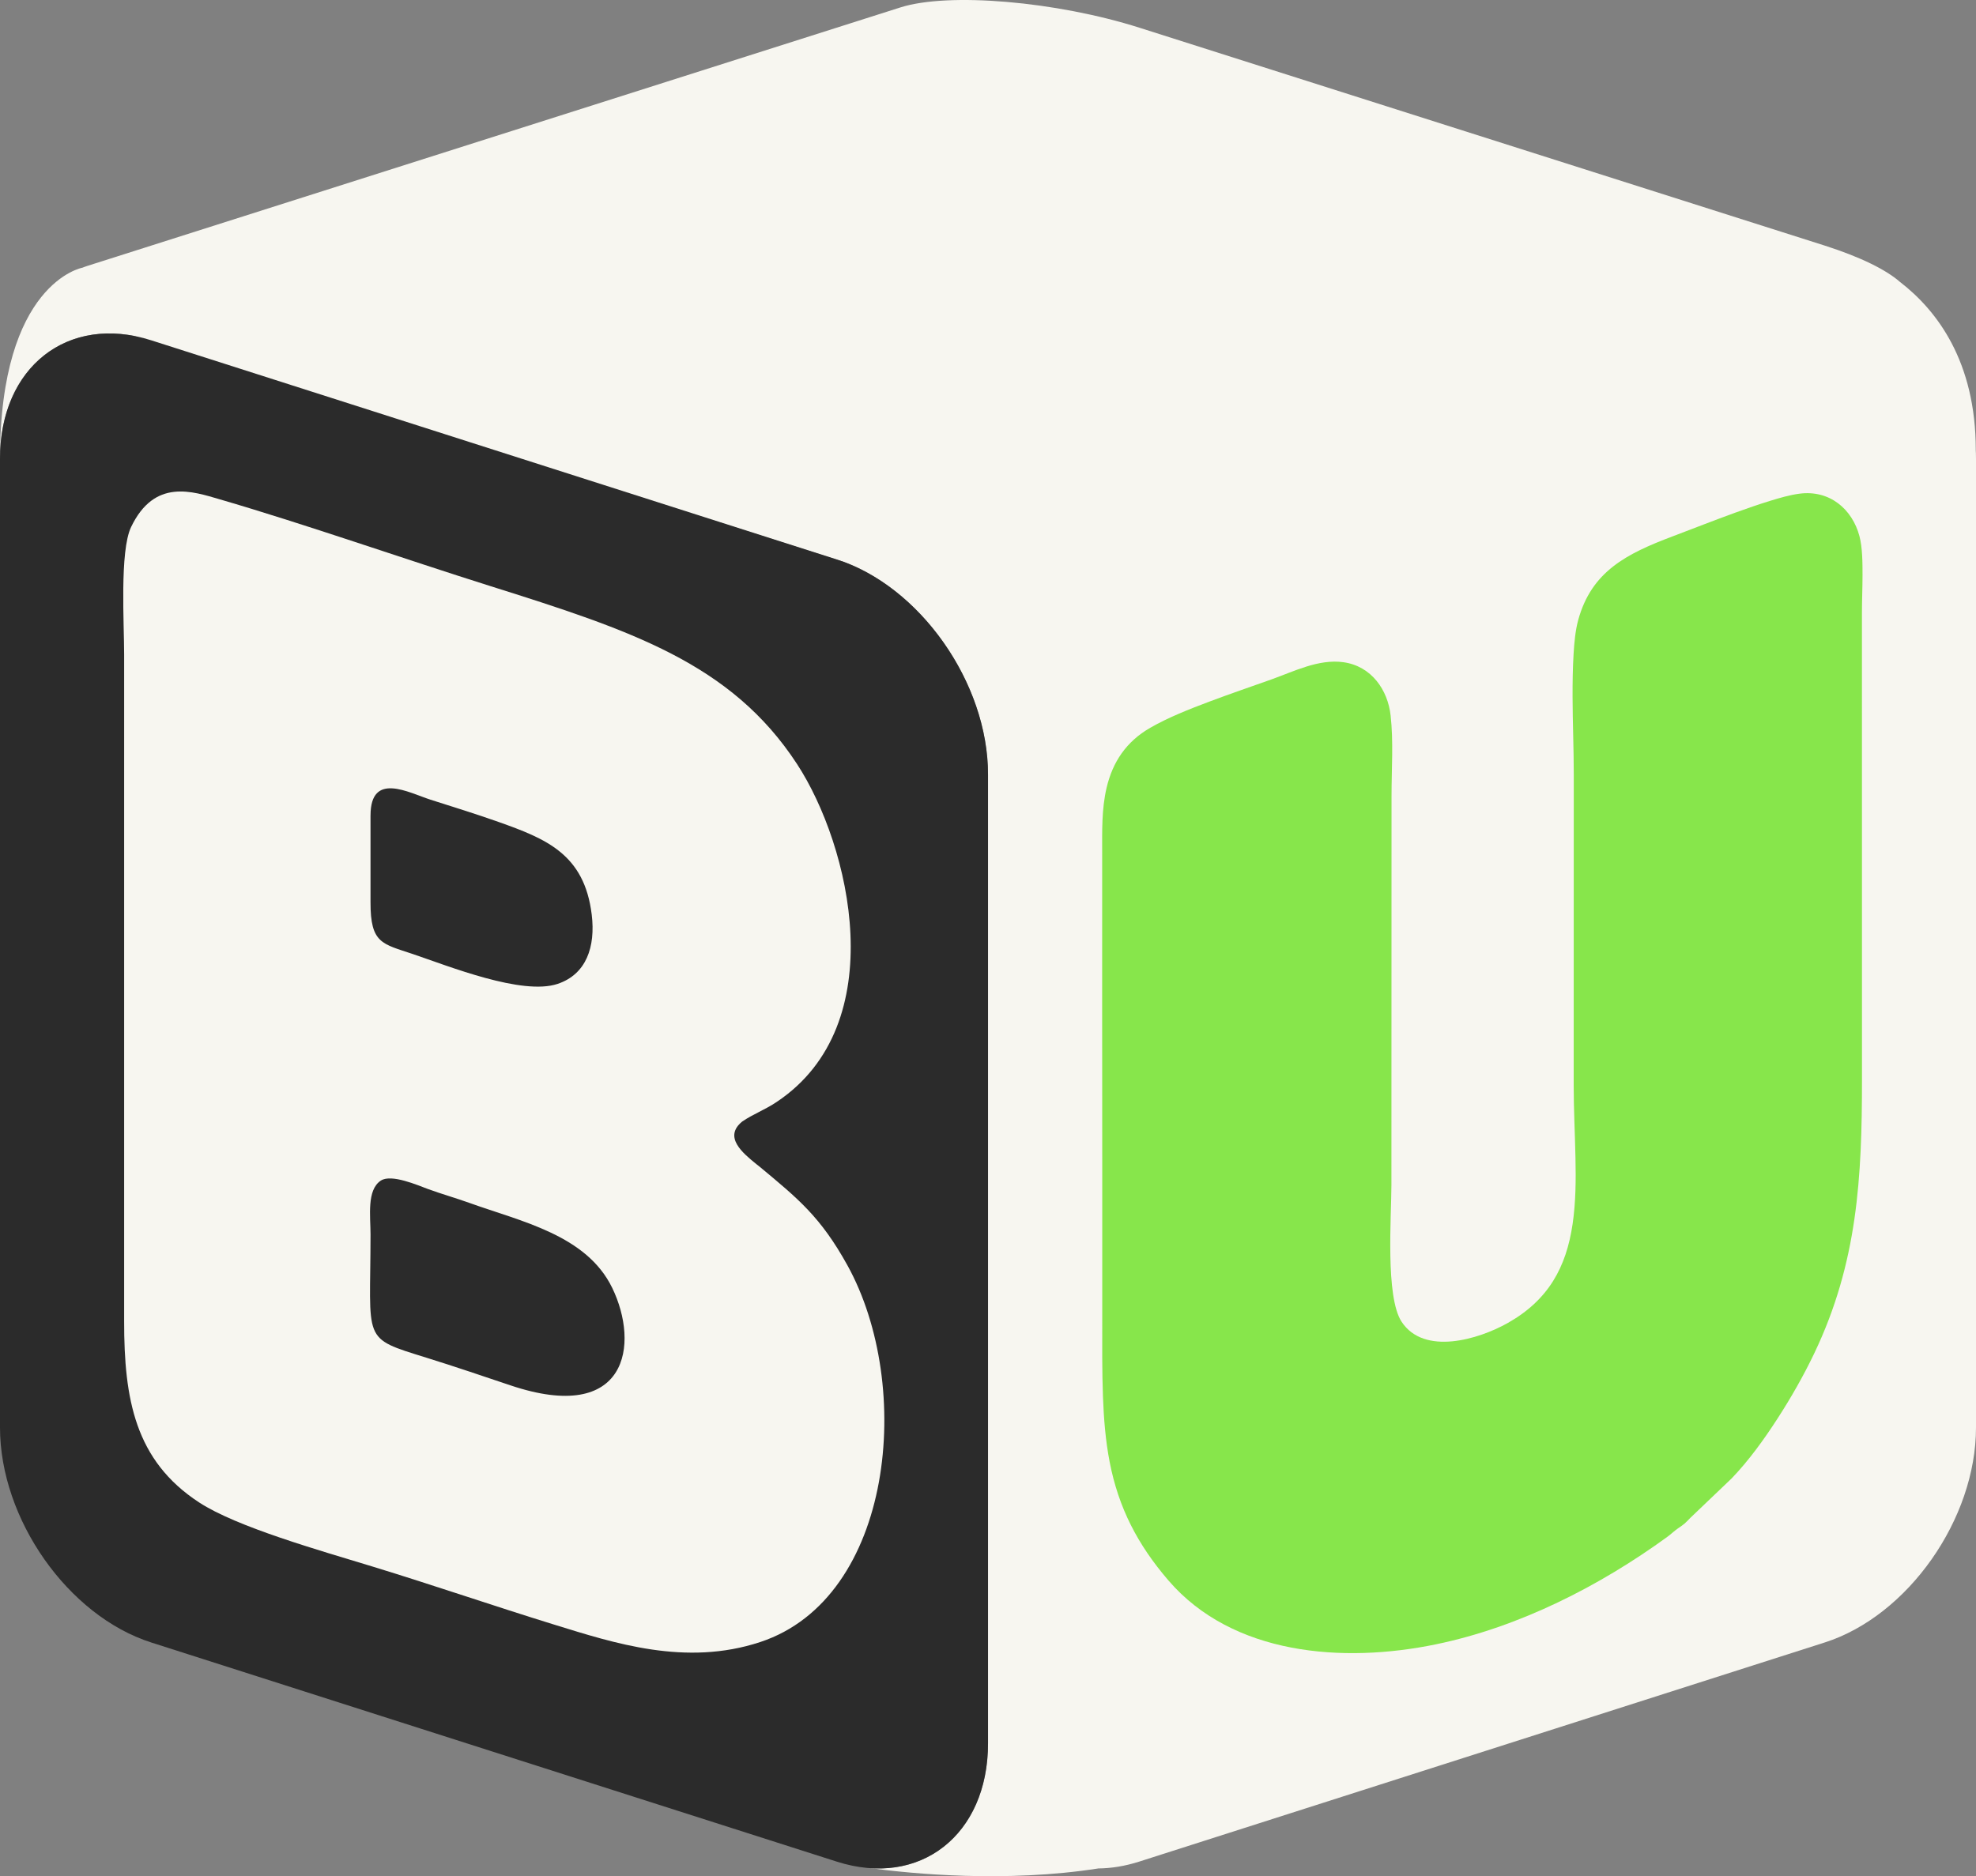
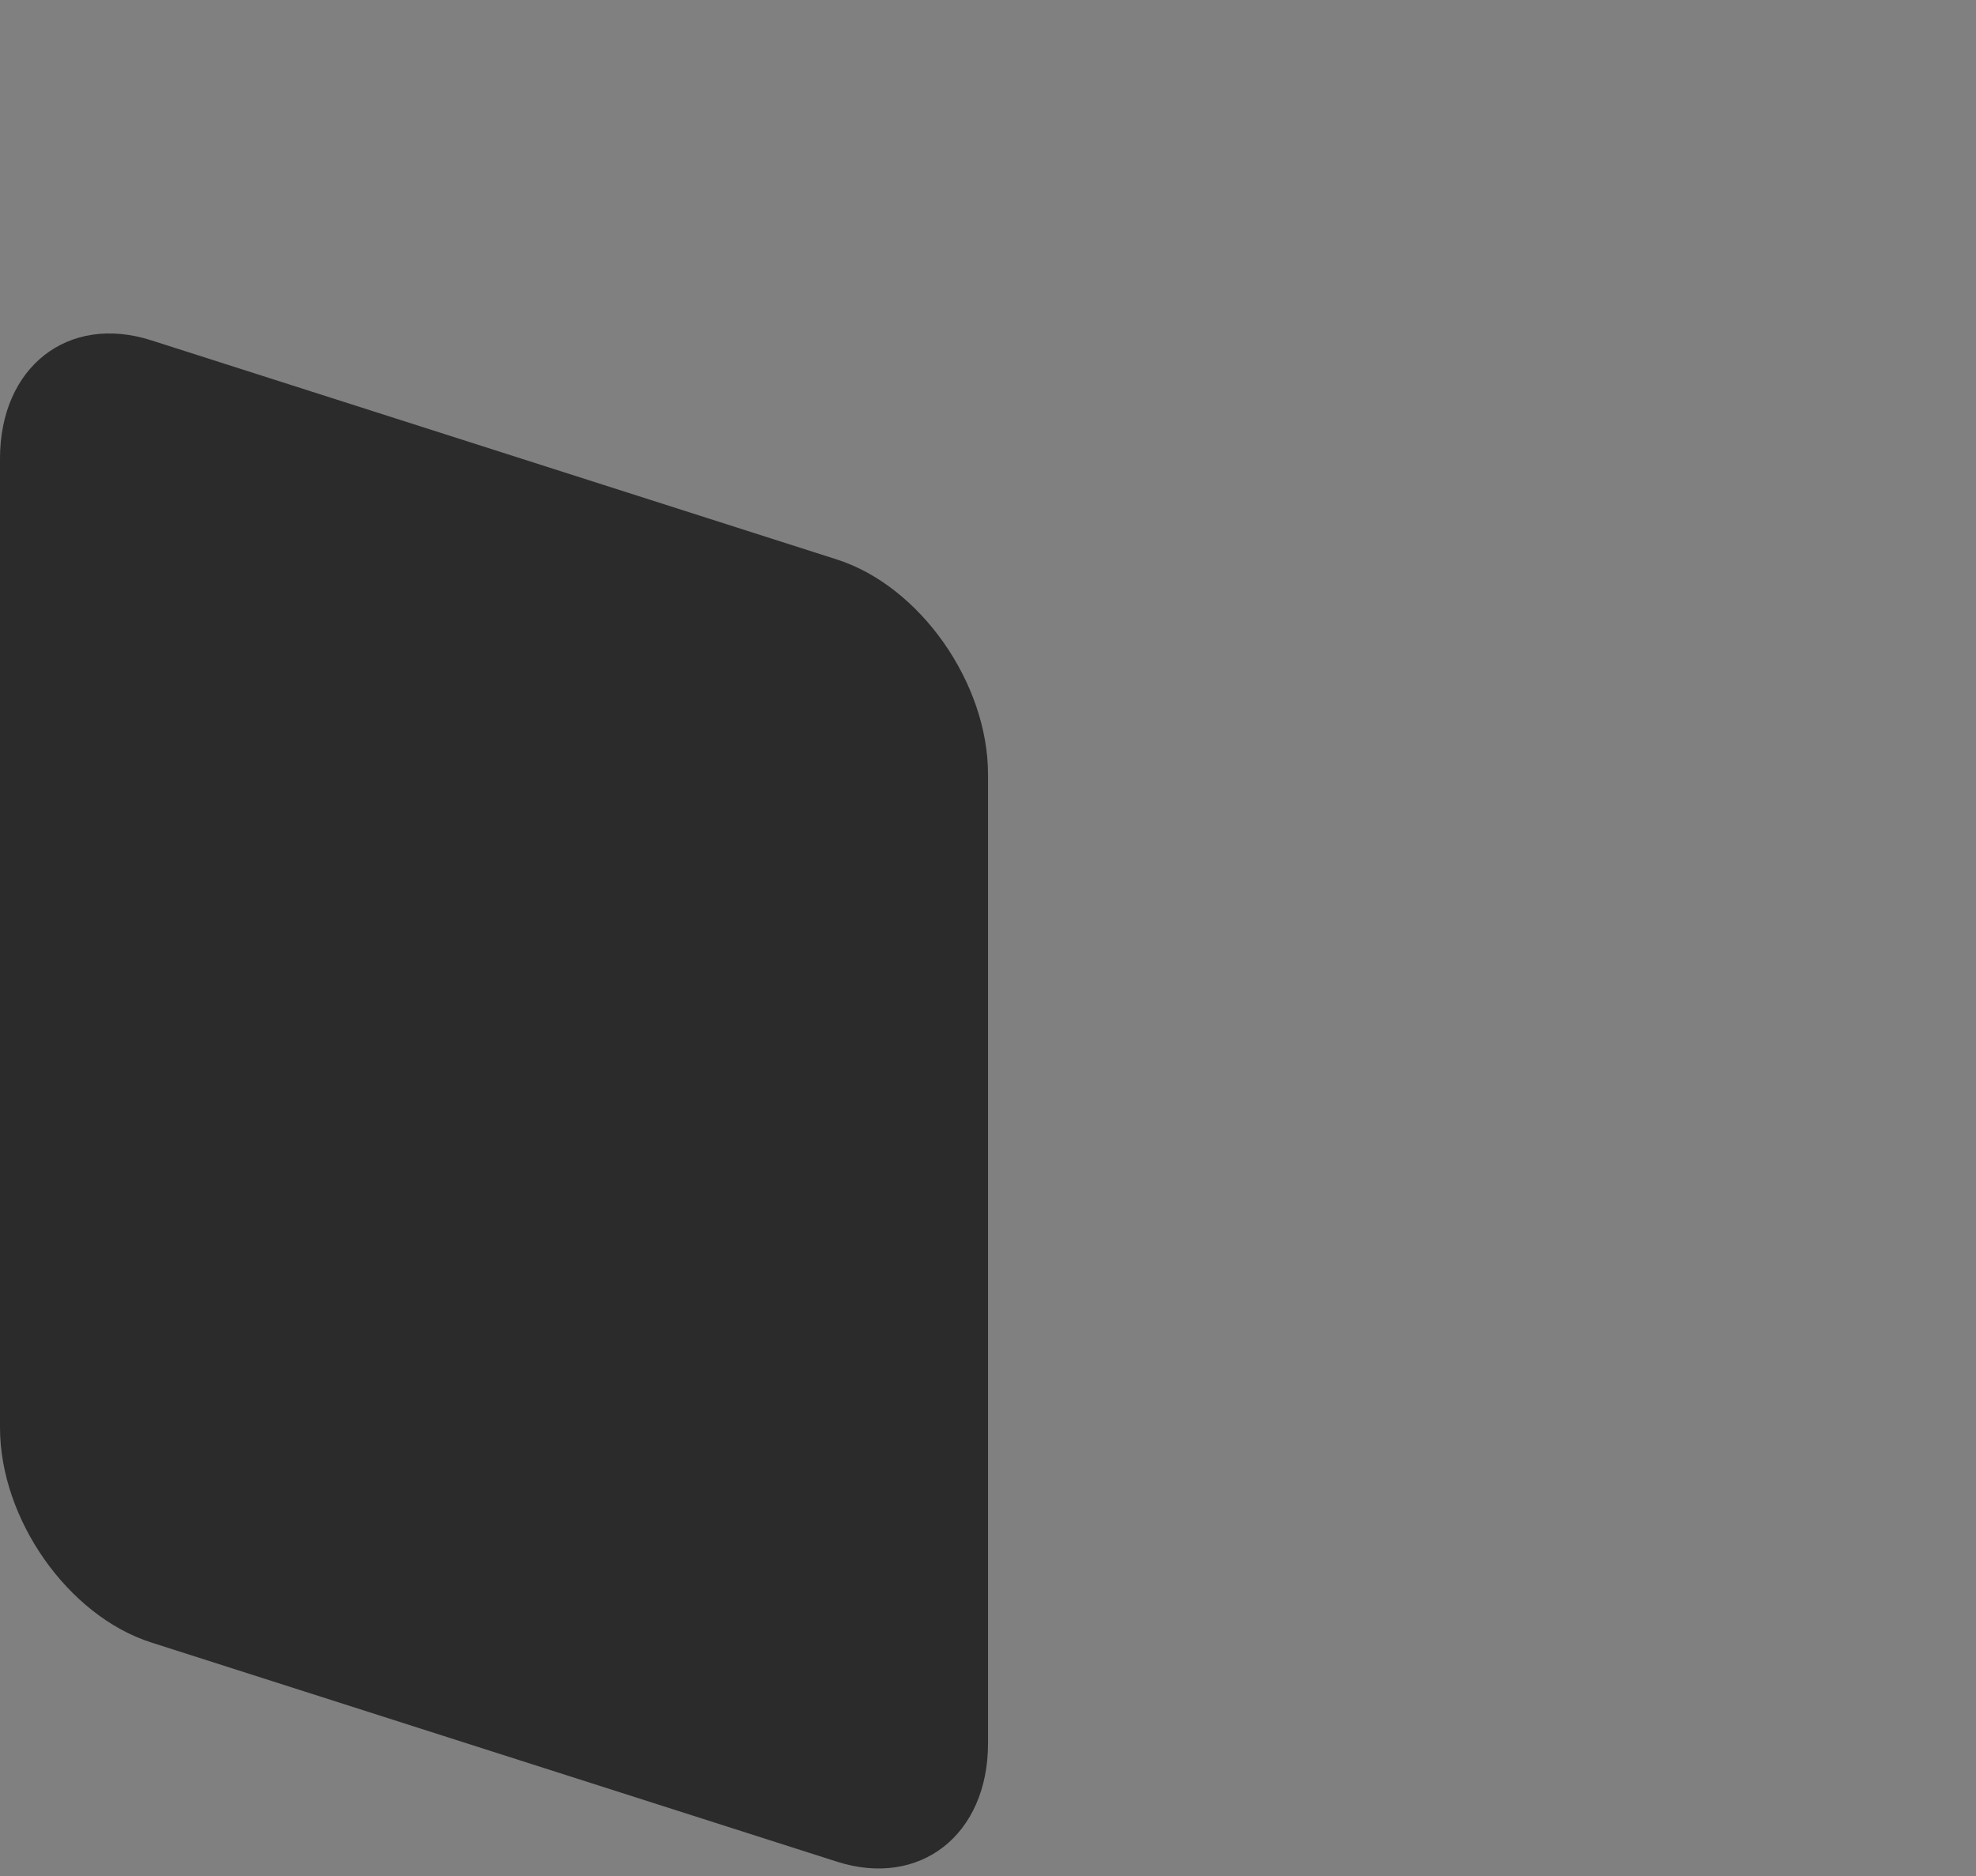
<svg xmlns="http://www.w3.org/2000/svg" viewBox="0 0 913.04 867.12" data-name="图层 1" id="_图层_1">
  <rect x="0" y="0" width="913.04" height="867.12" fill="#808080" stroke="none" />
  <defs>
    <style>
      .cls-1 {
        fill: #2b2b2b;
      }

      .cls-1, .cls-2, .cls-3 {
        fill-rule: evenodd;
        stroke-width: 0px;
      }

      .cls-2 {
        fill: #f7f6f0;
      }

      .cls-3 {
        fill: #87e64b;
      }
    </style>
  </defs>
-   <path d="M456.52,805.7c0,36.47-23.31,59.78-54.32,57.71,19.15,2.57,62.45,6.81,105.32.12h-.11c6.04-.04,12.41-1.06,18.98-3.16l316.77-101.28c38.43-12.29,69.88-57,69.88-99.36V211.96c0-1.61-.05-3.2-.14-4.76.01.25.03.49.04.74,0-40.84-17.88-64.4-34.95-77.58l.15.14c-6.35-5.68-18.36-11.7-35.17-17.05L526.59,12.84C488.05.59,438.31-3.65,416.05,3.43L40.47,122.86c-.96.31-1.85.63-2.68.97.09-.04.18-.08.27-.11,0,0-38.06,6.9-38.06,88.24,0-39.41,27.21-63.45,61.94-56.72l-.23-.08c2.63.97,5.42,1.92,8.35,2.85l316.39,100.61c1.18.38,2.38.74,3.58,1.1l-.1-.03c36.92,13.71,66.59,57.08,66.59,98.22v447.78Z" class="cls-2" />
  <path d="M69.88,157.28l316.77,101.28c38.43,12.29,69.88,57,69.88,99.36v447.78c0,42.36-31.44,66.97-69.88,54.68l-316.77-101.28C31.44,746.81,0,702.1,0,659.74V211.96c0-42.36,31.44-66.97,69.88-54.68" class="cls-1" />
-   <path d="M176,545.61c-6.65,4.34-4.79,16.54-4.79,24.92-.02,49.96-4.45,47.53,25.81,56.95,13.17,4.1,25.76,8.38,38.84,12.78,54.18,18.22,59.74-18.89,47.01-45.07-11.86-24.41-41.92-30.6-65.92-39.23-6.28-2.26-12.93-4.13-19.35-6.49-4.54-1.67-16.75-7.02-21.6-3.85M171.2,376.83v40.18c-.04,19.13,5.43,19.14,19.62,23.94,16.64,5.63,50.45,19.24,66.83,13.77,13.25-4.43,17.58-17.1,15.76-32.04-3.41-27.97-21.13-35.03-43.15-42.84-10.31-3.65-20.8-6.89-31.27-10.23-10.08-3.21-27.76-13.2-27.78,7.22ZM346.04,535.6c-.14-.1-.27-.19-.41-.29.13.1.27.19.41.29ZM342.93,518.35c5.16-3.53,10.3-5.29,16.01-9.11,53.65-35.86,33.96-118.41,9.35-156.11-30.45-46.65-76.89-61.83-141.75-82.27-40.1-12.64-85.66-28.62-124.86-40.05-12.75-3.72-30.28-9.84-41.11,12.77-5.34,11.15-3.19,44.99-3.21,58.99-.03,20.61.04,41.21,0,61.82v246.23c-.03,36.01,5.03,64.36,34.56,83.7,17.53,11.48,56.01,22.28,80.32,29.72,28.46,8.71,55.61,18.09,83.75,26.78,27.78,8.58,60.86,19.46,95.3,8.07,61.64-20.39,71.06-118.45,40.27-174.11-12.4-22.42-22.77-30.78-40.66-45.65-.46-.38-.93-.74-1.39-1.09-6.25-5.08-15.38-12.5-6.59-19.68Z" class="cls-2" />
-   <path d="M781.03,701.51c-.86.89-1.73,1.84-2.66,2.65-.92.79-1.98,1.48-2.99,2.17-1.75,1.2-3.24,2.69-4.97,3.95-31.16,22.65-68.23,41.66-106.87,49.66-43.1,8.93-93.98,4.94-123.62-29.48-14.34-16.66-23.09-33.69-27.17-54.71-1.94-10-2.74-20.19-3.11-30.34-.43-11.72-.34-23.47-.33-35.2.03-47.81-.01-95.63-.04-143.44-.01-24.05.03-48.11.01-72.16,0-10.23-.32-20.57,2.06-30.63,2.79-11.76,8.99-21.2,20.12-27.61,8.31-4.79,18.13-8.64,27.18-12.05,9.53-3.59,19.17-6.88,28.77-10.29,10.36-3.68,21.89-9.58,33.32-7.98,13.1,1.83,20.51,12.92,21.82,24.55,1.36,12.15.43,24.83.43,37.06l-.05,179.96c0,14.34-2.88,51.7,4.7,63.24,10.35,15.76,35.56,8.2,49.06.58,18.82-10.62,27.02-25.81,29.95-45.69,1.49-10.12,1.55-20.54,1.33-30.74-.23-11.16-.82-22.3-.82-33.46l.04-143.45c0-12.02-.53-24.05-.56-36.09-.01-6.58.07-13.19.47-19.76.31-5.09.79-10.76,2.14-15.7,6.16-22.46,22.28-30.62,43.67-38.68,9.6-3.62,19.11-7.39,28.77-10.89,5.4-1.95,10.84-3.85,16.34-5.54,4.22-1.3,8.91-2.67,13.31-3.26,14.16-1.91,24.55,7.22,27.84,19.54,1.43,5.36,1.44,12.46,1.44,18,0,5.87-.27,11.75-.27,17.62l.02,215.61c0,45.26-2.02,84.53-22.02,126.45-4.95,10.37-10.78,20.59-17.06,30.29-6.14,9.49-13.16,19.26-21.08,27.51-.05.06-.1.1-.16.16l-19.01,18.16Z" class="cls-3" />
</svg>